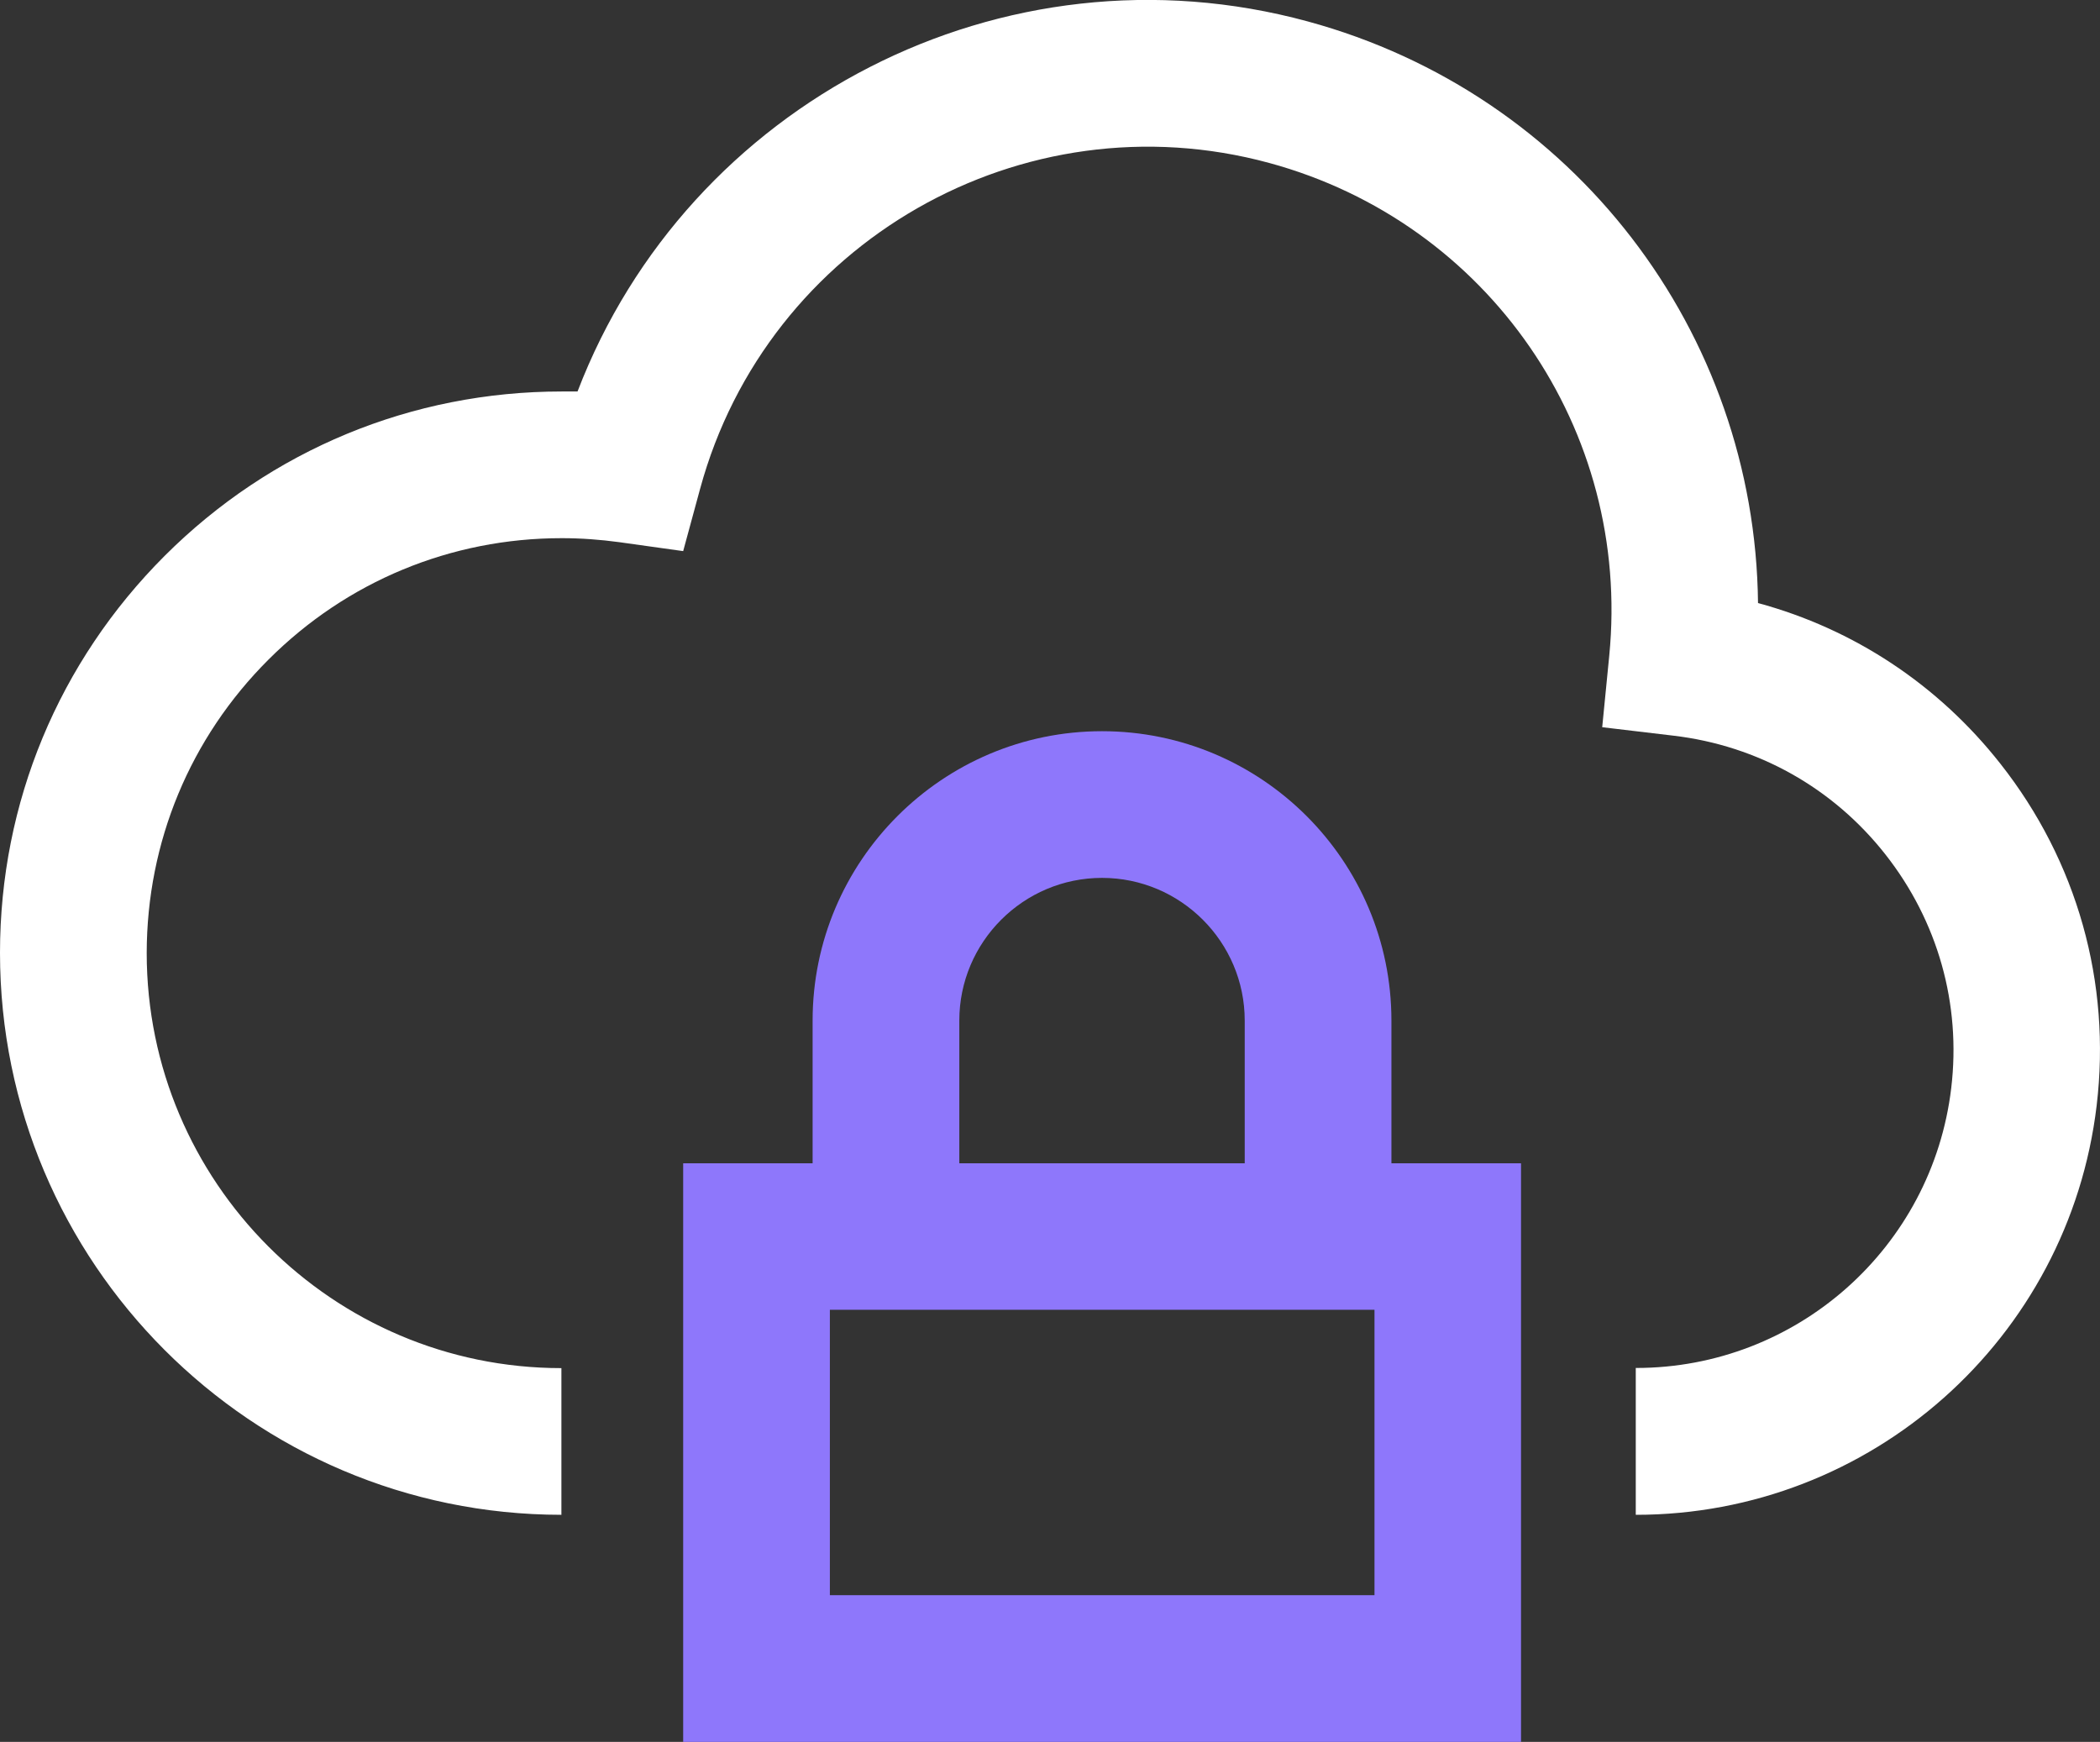
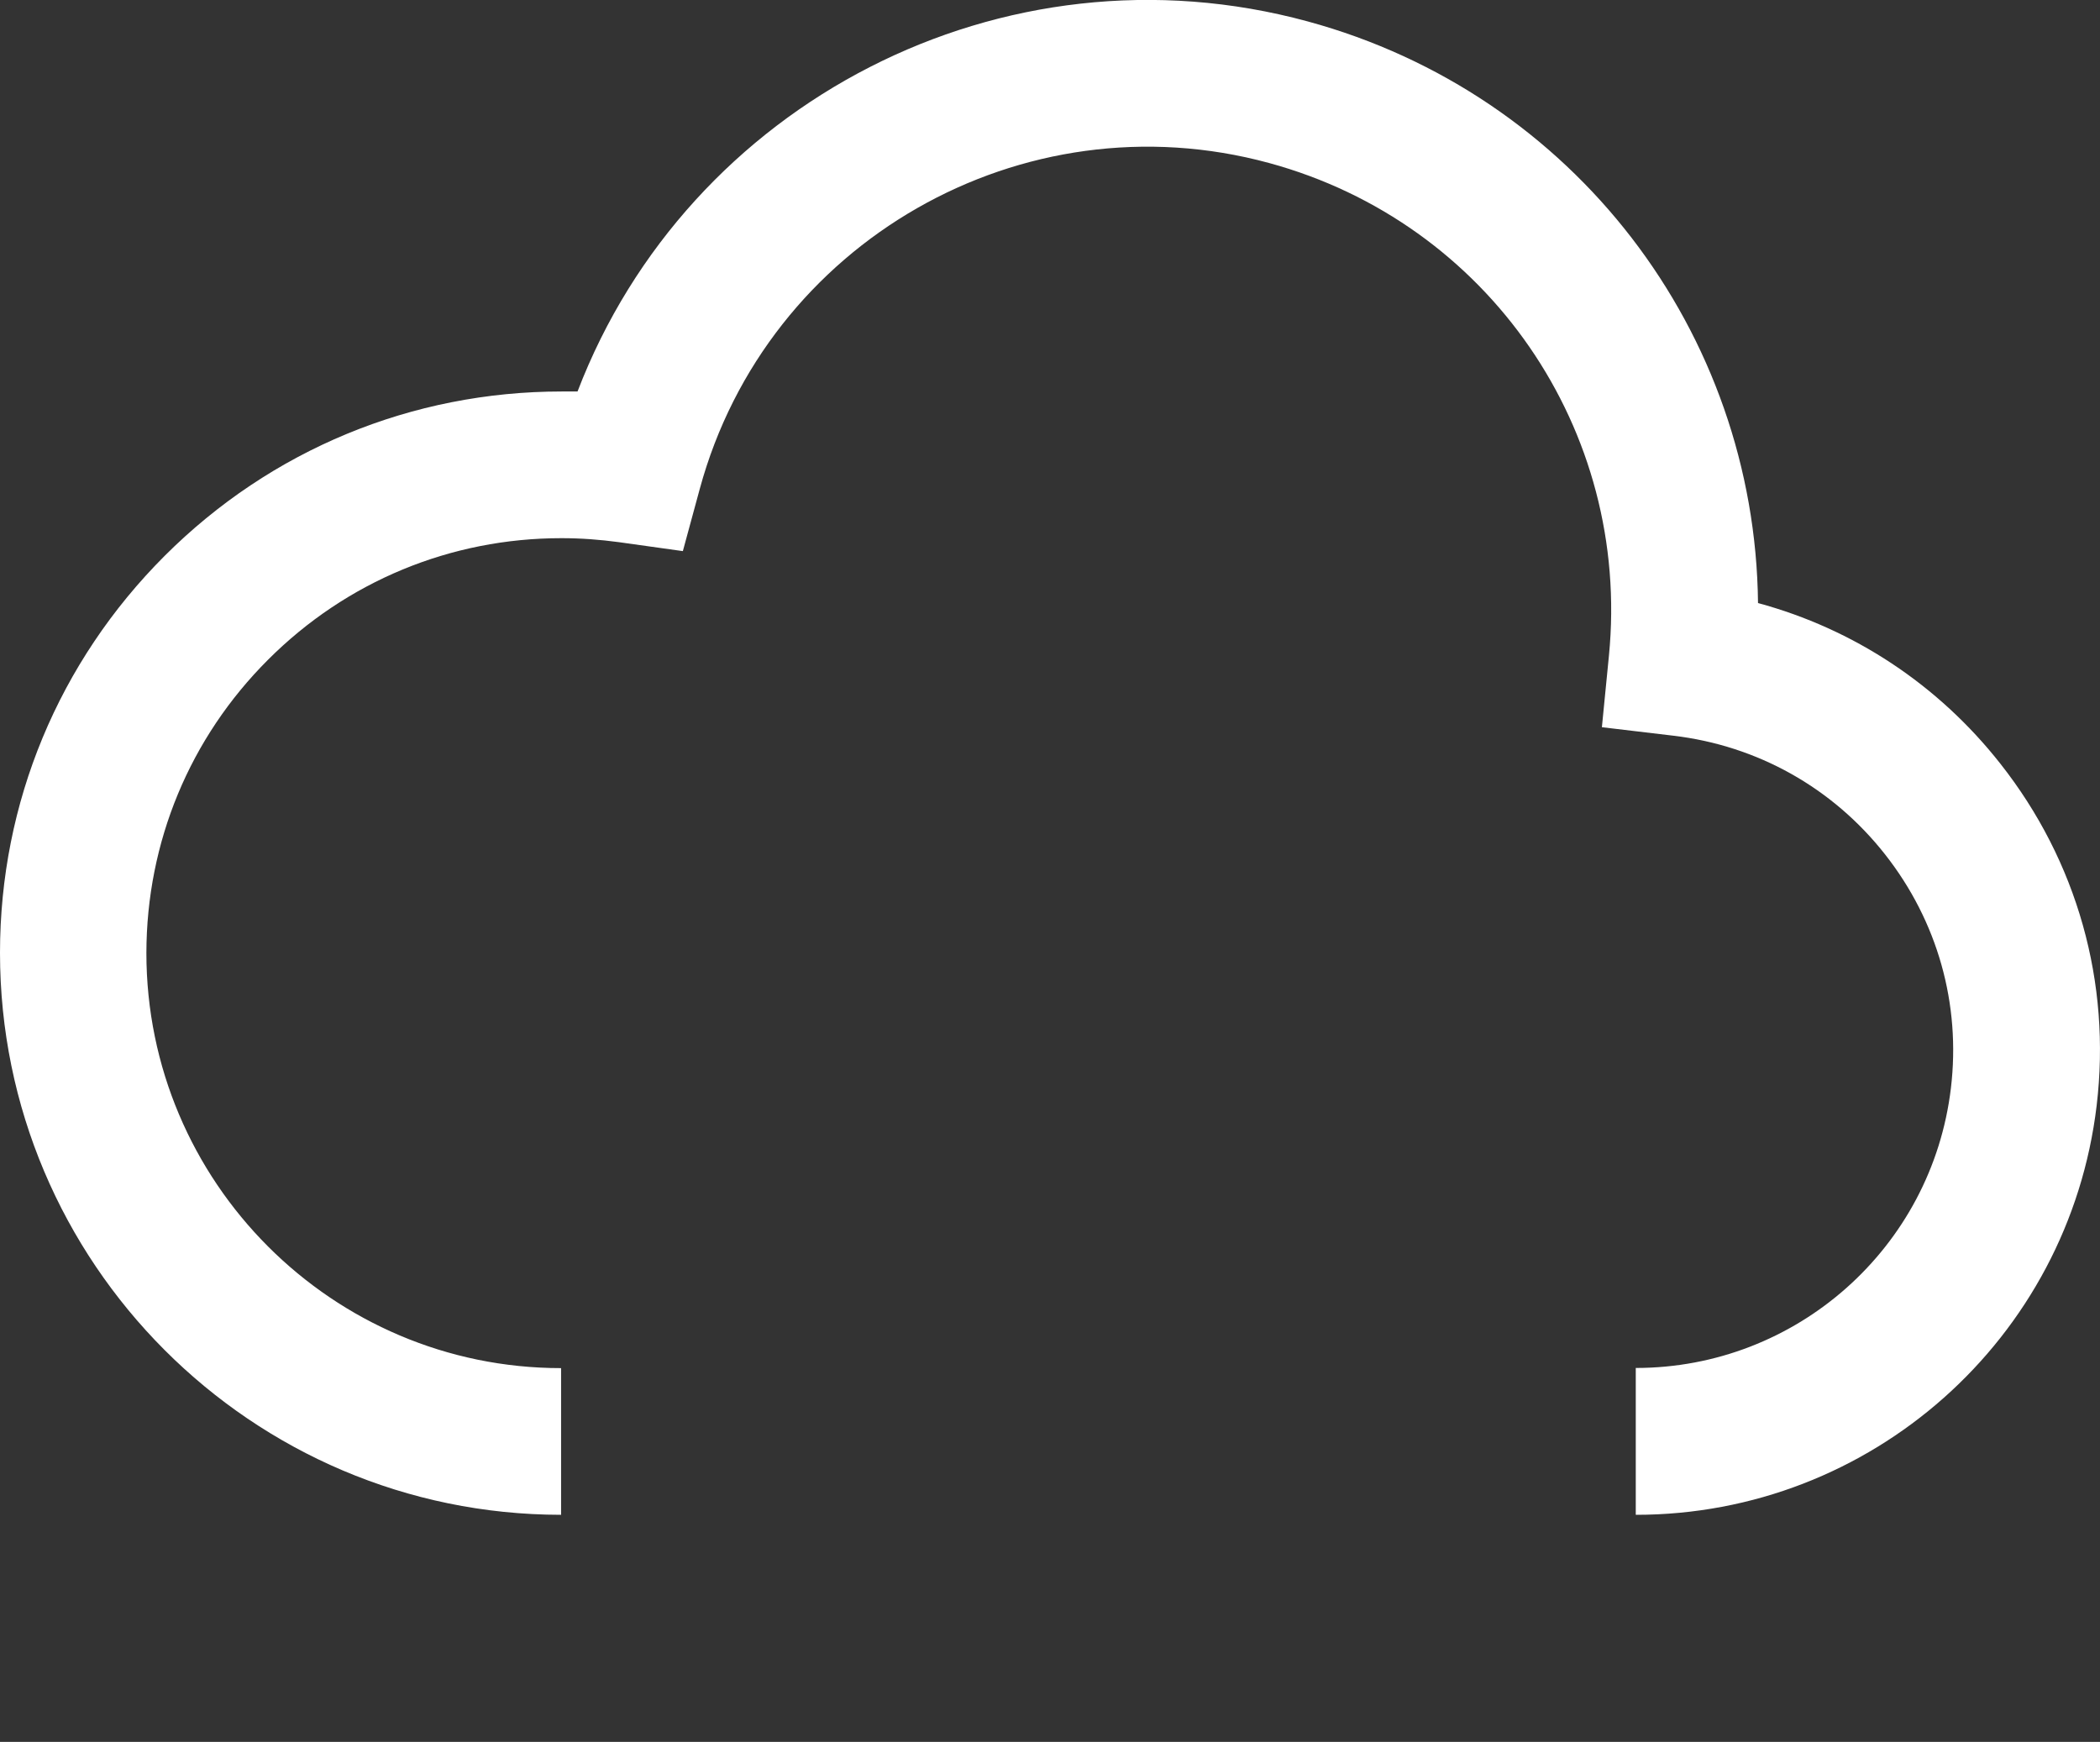
<svg xmlns="http://www.w3.org/2000/svg" id="Art" width="131.41" height="109.01" viewBox="0 0 131.41 109.01">
  <rect x="0" y="0" width="131.41" height="109.01" fill="#333333" stroke="none" />
-   <path d="m87.07,77.39h-9.18v-13.52c0-4.92-4.01-8.93-8.93-8.93s-8.93,4.01-8.93,8.93v13.52h-9.18v-13.52c0-9.98,8.12-18.11,18.11-18.11s18.11,8.12,18.11,18.11v13.52Z" style="fill: #8e77fb;" />
-   <path d="m95.18,109.01h-52.43v-36.21h52.43v36.21Zm-43.25-9.18h34.08v-17.86h-34.08v17.86Z" style="fill: #8e77fb;" />
  <g id="cloud-warning--cloud-network-internet-server-warning-alert">
-     <path d="m102.38,94.79h-.02v-9.18h.02c10.06,0,18.53-7.53,19.72-17.51.63-5.27-.84-10.46-4.12-14.63-3.28-4.17-7.99-6.81-13.26-7.43l-4.46-.53.44-4.47c1.39-14.14-7.56-27.11-21.27-30.84-15.44-4.2-31.42,4.95-35.62,20.39l-1.06,3.9-4-.56c-1.18-.16-2.38-.25-3.58-.25h-.02c-6.93,0-13.45,2.7-18.35,7.6-4.91,4.9-7.61,11.42-7.62,18.36,0,14.32,11.63,25.98,25.95,25.98v9.18C15.74,94.79,0,79.01,0,59.63,0,50.24,3.67,41.42,10.31,34.78c6.64-6.63,15.46-10.28,24.84-10.28.33,0,.66,0,.99,0C43.06,6.43,62.76-3.85,81.83,1.34c16.68,4.54,28,19.47,28.18,36.4,5.98,1.62,11.27,5.1,15.17,10.06,4.8,6.09,6.94,13.69,6.02,21.39-1.74,14.6-14.13,25.61-28.83,25.61h0Z" style="fill: #fff;" />
+     <path d="m102.38,94.79h-.02v-9.18c10.06,0,18.53-7.53,19.72-17.51.63-5.27-.84-10.46-4.12-14.63-3.28-4.17-7.99-6.81-13.26-7.43l-4.46-.53.44-4.47c1.39-14.14-7.56-27.11-21.27-30.84-15.44-4.2-31.42,4.95-35.62,20.39l-1.06,3.9-4-.56c-1.18-.16-2.38-.25-3.58-.25h-.02c-6.93,0-13.45,2.7-18.35,7.6-4.91,4.9-7.61,11.42-7.62,18.36,0,14.32,11.63,25.98,25.95,25.98v9.18C15.74,94.79,0,79.01,0,59.63,0,50.24,3.67,41.42,10.31,34.78c6.64-6.63,15.46-10.28,24.84-10.28.33,0,.66,0,.99,0C43.06,6.43,62.76-3.85,81.83,1.34c16.68,4.54,28,19.47,28.18,36.4,5.98,1.62,11.27,5.1,15.17,10.06,4.8,6.09,6.94,13.69,6.02,21.39-1.74,14.6-14.13,25.61-28.83,25.61h0Z" style="fill: #fff;" />
  </g>
</svg>